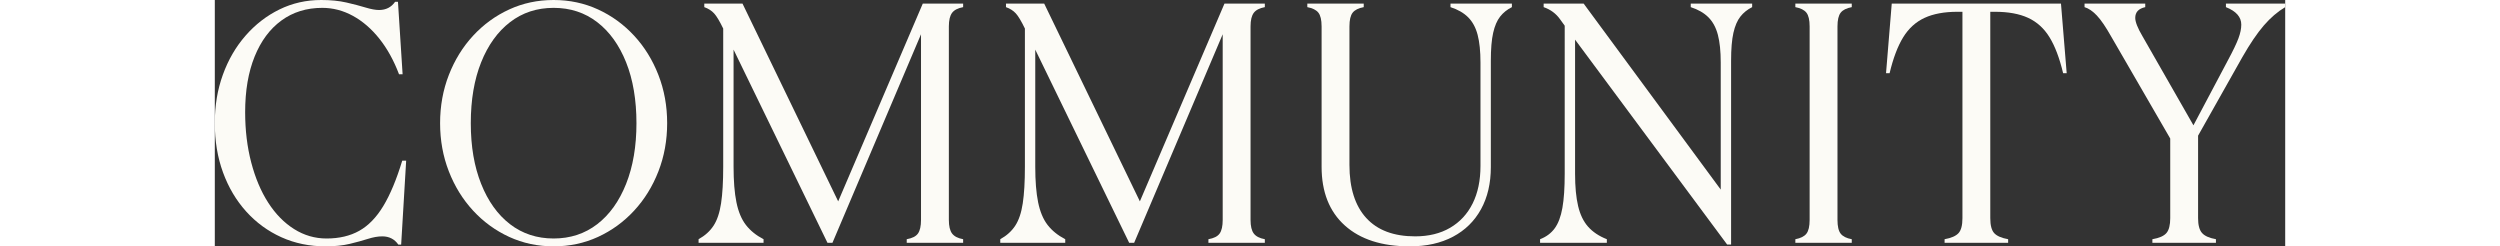
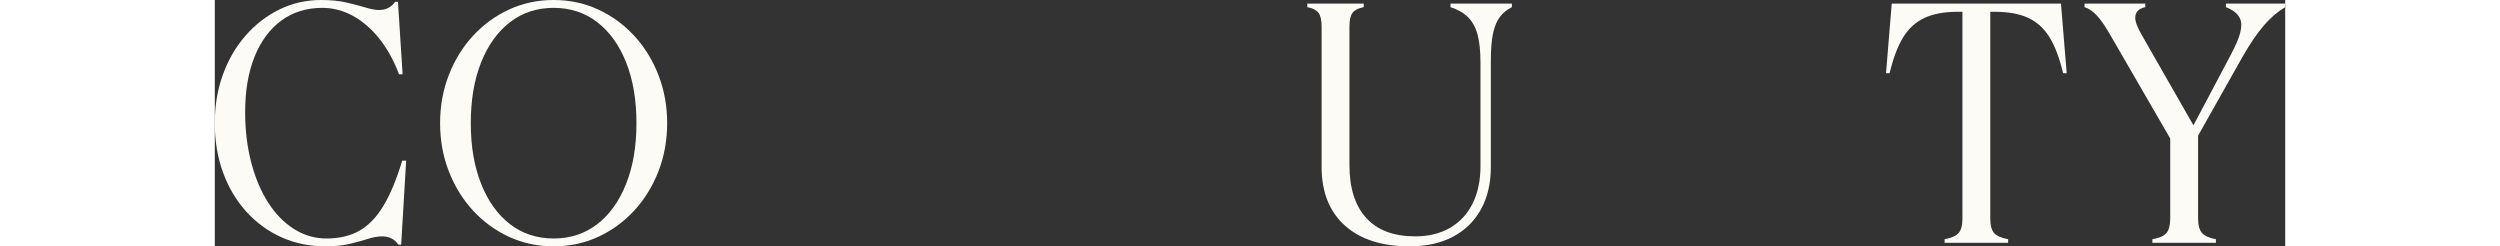
<svg xmlns="http://www.w3.org/2000/svg" id="Layer_1" data-name="Layer 1" viewBox="0 0 811.85 96.6" height="80">
  <rect x="0" y="0" width="811.85" height="96.6" fill="#333333" stroke="none" />
  <defs>
    <style>
      .cls-1 {
        fill: #fcfbf6;
        stroke-width: 0px;
      }
    </style>
  </defs>
  <path class="cls-1" d="M43.4,96.6c-6.25,0-12.02-1.19-17.29-3.57-5.27-2.38-9.87-5.74-13.79-10.08s-6.95-9.45-9.1-15.33c-2.15-5.88-3.22-12.32-3.22-19.32s1.05-13.14,3.15-18.97c2.1-5.83,5.06-10.94,8.89-15.33,3.83-4.39,8.26-7.82,13.3-10.29,5.04-2.47,10.5-3.71,16.38-3.71,3.73,0,7.02.33,9.87.98,2.85.65,5.34,1.31,7.49,1.96,2.15.65,3.92.98,5.32.98,2.71,0,4.81-1.07,6.3-3.22h1.12l1.82,28.42h-1.4c-2.05-5.41-4.62-10.06-7.7-13.93-3.08-3.87-6.53-6.86-10.36-8.96-3.83-2.1-7.84-3.15-12.04-3.15-6.16,0-11.5,1.66-16.03,4.97-4.53,3.31-8.03,8.03-10.5,14.14-2.47,6.11-3.71,13.37-3.71,21.77,0,7.09.79,13.67,2.38,19.74,1.59,6.07,3.8,11.32,6.65,15.75,2.85,4.43,6.23,7.89,10.15,10.36,3.92,2.47,8.17,3.71,12.74,3.71,4.95,0,9.22-1,12.81-3.01,3.59-2.01,6.74-5.25,9.45-9.73,2.71-4.48,5.18-10.41,7.42-17.78h1.54l-1.96,32.9h-1.12c-1.49-2.15-3.59-3.22-6.3-3.22-1.68,0-3.55.33-5.6.98-2.05.65-4.43,1.31-7.14,1.96-2.71.65-5.88.98-9.52.98Z" />
  <path class="cls-1" d="M132.86,96.6c-6.25,0-12.06-1.24-17.43-3.71-5.37-2.47-10.08-5.9-14.14-10.29-4.06-4.39-7.23-9.52-9.52-15.4-2.29-5.88-3.43-12.18-3.43-18.9s1.14-13.02,3.43-18.9c2.29-5.88,5.46-11.01,9.52-15.4,4.06-4.39,8.77-7.82,14.14-10.29,5.37-2.47,11.18-3.71,17.43-3.71s12.06,1.24,17.43,3.71c5.37,2.47,10.08,5.9,14.14,10.29,4.06,4.39,7.23,9.52,9.52,15.4,2.29,5.88,3.43,12.18,3.43,18.9s-1.14,13.02-3.43,18.9c-2.29,5.88-5.46,11.01-9.52,15.4-4.06,4.39-8.77,7.82-14.14,10.29-5.37,2.47-11.18,3.71-17.43,3.71ZM132.86,93.52c6.53,0,12.23-1.87,17.08-5.6,4.85-3.73,8.63-9.01,11.34-15.82,2.71-6.81,4.06-14.75,4.06-23.8s-1.35-17.1-4.06-23.87c-2.71-6.77-6.49-12.02-11.34-15.75-4.85-3.73-10.55-5.6-17.08-5.6s-12.23,1.87-17.08,5.6c-4.85,3.73-8.63,8.98-11.34,15.75-2.71,6.77-4.06,14.72-4.06,23.87s1.35,16.99,4.06,23.8c2.71,6.81,6.49,12.09,11.34,15.82,4.85,3.73,10.55,5.6,17.08,5.6Z" />
-   <path class="cls-1" d="M189.7,95.2v-1.4c2.52-1.4,4.48-3.17,5.88-5.32,1.4-2.14,2.38-5.06,2.94-8.75.56-3.69.84-8.47.84-14.35V11.2c-1.4-2.89-2.59-4.88-3.57-5.95-.98-1.07-2.26-1.89-3.85-2.45v-1.4h14.98l37.52,77.56L277.62,1.4h15.82v1.4c-2.05.38-3.5,1.12-4.34,2.24-.84,1.12-1.26,2.89-1.26,5.32v75.88c0,2.43.42,4.2,1.26,5.32.84,1.12,2.29,1.87,4.34,2.24v1.4h-22.12v-1.4c2.15-.37,3.62-1.12,4.41-2.24.79-1.12,1.19-2.89,1.19-5.32V13.44l-34.72,81.76h-1.96l-36.82-75.74v45.92c0,5.6.37,10.24,1.12,13.93.75,3.69,1.98,6.65,3.71,8.89,1.73,2.24,4.04,4.11,6.93,5.6v1.4h-25.48Z" />
-   <path class="cls-1" d="M308,95.2v-1.4c2.52-1.4,4.48-3.17,5.88-5.32,1.4-2.14,2.38-5.06,2.94-8.75.56-3.69.84-8.47.84-14.35V11.2c-1.4-2.89-2.59-4.88-3.57-5.95-.98-1.07-2.26-1.89-3.85-2.45v-1.4h14.98l37.52,77.56L395.92,1.4h15.82v1.4c-2.05.38-3.5,1.12-4.34,2.24-.84,1.12-1.26,2.89-1.26,5.32v75.88c0,2.43.42,4.2,1.26,5.32.84,1.12,2.29,1.87,4.34,2.24v1.4h-22.12v-1.4c2.15-.37,3.62-1.12,4.41-2.24.79-1.12,1.19-2.89,1.19-5.32V13.44l-34.72,81.76h-1.96l-36.82-75.74v45.92c0,5.6.37,10.24,1.12,13.93.75,3.69,1.98,6.65,3.71,8.89,1.73,2.24,4.04,4.11,6.93,5.6v1.4h-25.48Z" />
  <path class="cls-1" d="M468.58,96.6c-10.92,0-19.41-2.73-25.48-8.19-6.07-5.46-9.1-13.14-9.1-23.03V10.36c0-2.52-.42-4.32-1.26-5.39-.84-1.07-2.29-1.79-4.34-2.17v-1.4h22.12v1.4c-2.05.38-3.5,1.1-4.34,2.17-.84,1.07-1.26,2.87-1.26,5.39v54.32c0,9.05,2.19,15.98,6.58,20.79,4.39,4.81,10.78,7.21,19.18,7.21,5.32,0,9.89-1.12,13.72-3.36,3.83-2.24,6.77-5.41,8.82-9.52,2.05-4.11,3.08-9.01,3.08-14.7V24.5c0-4.39-.37-8-1.12-10.85-.75-2.85-1.98-5.13-3.71-6.86-1.73-1.73-4.04-3.06-6.93-3.99v-1.4h24.08v1.4c-1.87.93-3.41,2.17-4.62,3.71-1.21,1.54-2.12,3.66-2.73,6.37-.61,2.71-.91,6.35-.91,10.92v41.72c0,6.35-1.28,11.85-3.85,16.52-2.57,4.67-6.23,8.26-10.99,10.78-4.76,2.52-10.41,3.78-16.94,3.78Z" />
-   <path class="cls-1" d="M519.67,95.2v-1.4c2.43-.93,4.34-2.36,5.74-4.27,1.4-1.91,2.4-4.57,3.01-7.98.61-3.41.91-7.86.91-13.37V10.08l-1.82-2.52c-1.59-2.24-3.73-3.83-6.44-4.76v-1.4h15.68l53.76,72.94V24.5c0-4.39-.37-8-1.12-10.85-.75-2.85-1.98-5.13-3.71-6.86-1.73-1.73-4.04-3.06-6.93-3.99v-1.4h24.08v1.4c-1.87.93-3.41,2.17-4.62,3.71-1.21,1.54-2.12,3.66-2.73,6.37-.61,2.71-.91,6.35-.91,10.92v72.1h-1.54l-59.64-80.36v52.64c0,5.04.4,9.24,1.19,12.6.79,3.36,2.1,6.07,3.92,8.12,1.82,2.05,4.27,3.69,7.35,4.9v1.4h-26.18Z" />
-   <path class="cls-1" d="M619.77,95.2v-1.4c2.05-.37,3.5-1.1,4.34-2.17.84-1.07,1.26-2.87,1.26-5.39V10.36c0-2.52-.42-4.32-1.26-5.39-.84-1.07-2.29-1.79-4.34-2.17v-1.4h22.12v1.4c-2.05.38-3.5,1.1-4.34,2.17-.84,1.07-1.26,2.87-1.26,5.39v75.88c0,2.52.42,4.32,1.26,5.39.84,1.07,2.29,1.8,4.34,2.17v1.4h-22.12Z" />
  <path class="cls-1" d="M678.29,95.2v-1.4c2.61-.46,4.43-1.26,5.46-2.38,1.03-1.12,1.54-3.08,1.54-5.88V4.62h-1.96c-5.13,0-9.43.79-12.88,2.38-3.45,1.59-6.25,4.13-8.4,7.63-2.15,3.5-3.92,8.19-5.32,14.07h-1.4l2.24-27.3h66.36l2.24,27.3h-1.4c-1.4-5.88-3.17-10.57-5.32-14.07-2.15-3.5-4.95-6.04-8.4-7.63-3.45-1.59-7.79-2.38-13.02-2.38h-1.82v80.92c0,2.8.51,4.76,1.54,5.88,1.03,1.12,2.85,1.91,5.46,2.38v1.4h-24.92Z" />
  <path class="cls-1" d="M759.77,95.2v-1.4c2.71-.46,4.55-1.28,5.53-2.45.98-1.17,1.47-3.1,1.47-5.81v-31.22l-23.1-39.9c-2.15-3.83-4.04-6.6-5.67-8.33-1.63-1.73-3.24-2.82-4.83-3.29v-1.4h23.8v1.4c-2.61.56-3.92,1.96-3.92,4.2,0,1.59.93,3.97,2.8,7.14l20.02,35,13.58-25.62c1.96-3.64,3.31-6.46,4.06-8.47.75-2.01,1.12-3.8,1.12-5.39,0-2.99-2.01-5.27-6.02-6.86v-1.4h23.24v1.4c-2.99,1.77-5.79,4.18-8.4,7.21-2.61,3.03-5.41,7.16-8.4,12.39l-17.36,30.8v32.34c0,2.71.51,4.64,1.54,5.81,1.03,1.17,2.85,1.98,5.46,2.45v1.4h-24.92Z" />
</svg>